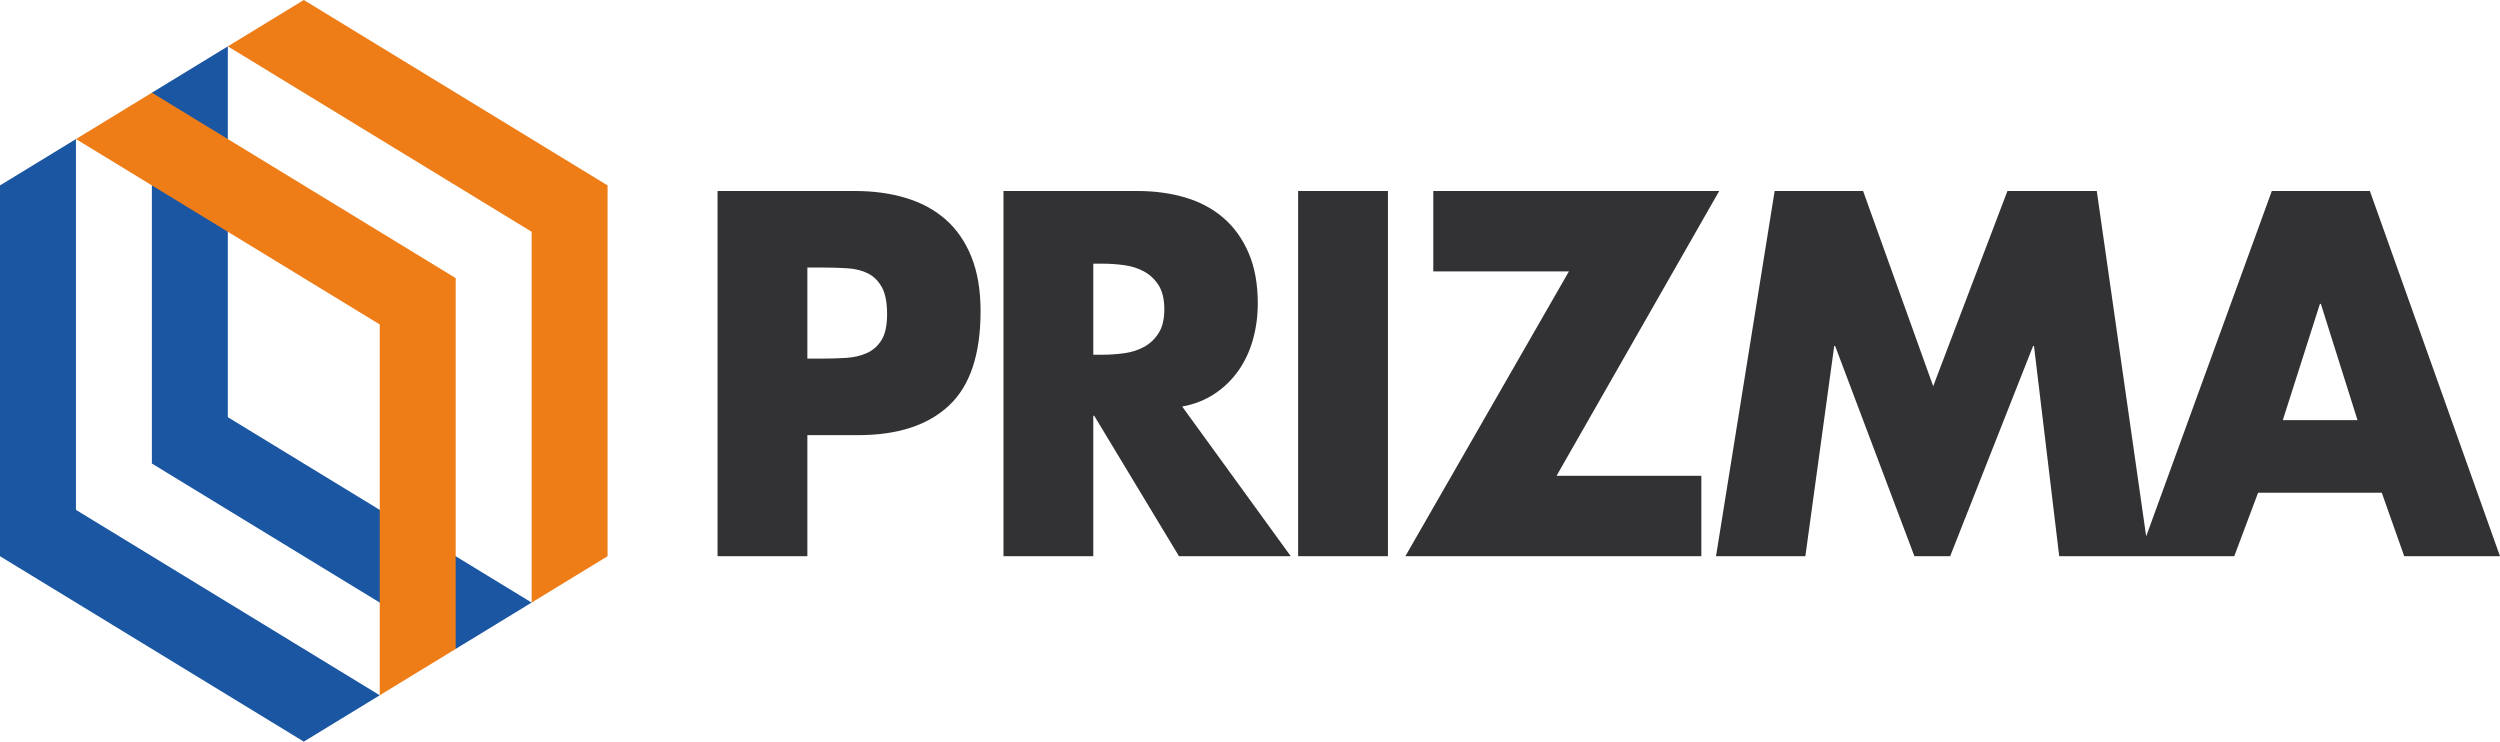
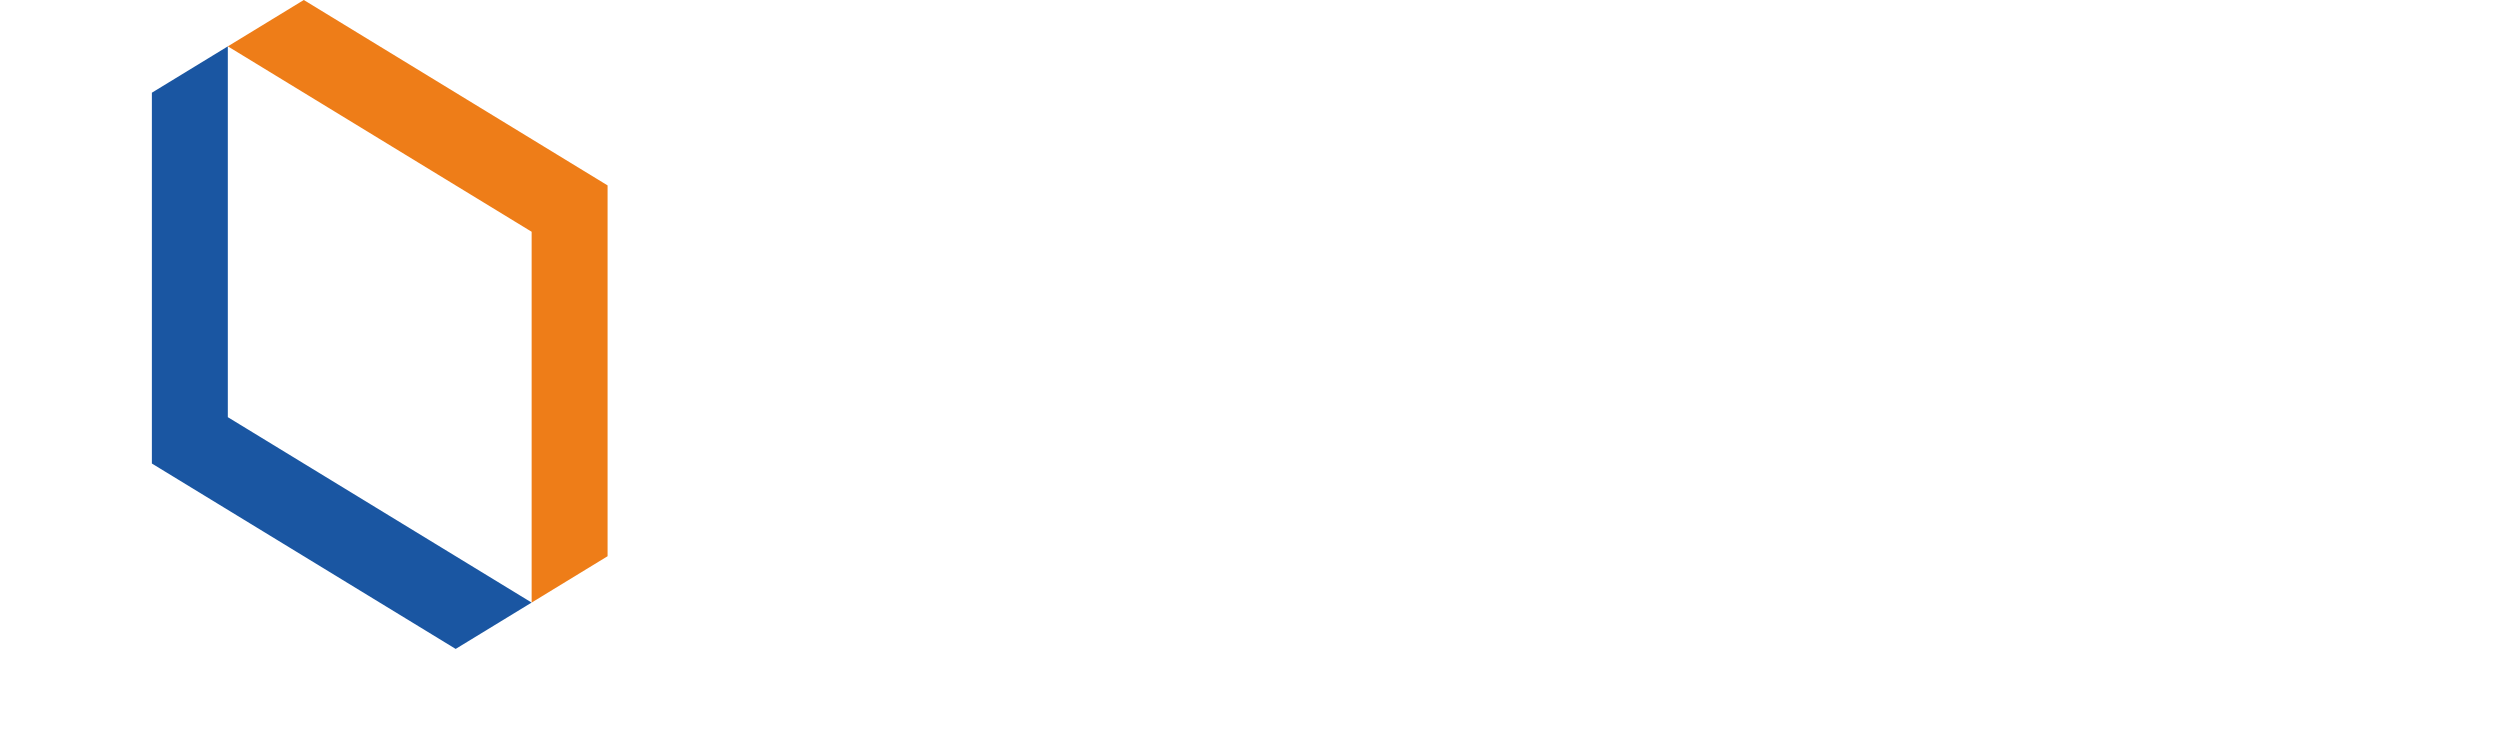
<svg xmlns="http://www.w3.org/2000/svg" width="209" height="62" viewBox="0 0 209 62" fill="none">
  <path fill-rule="evenodd" clip-rule="evenodd" d="M19.046 3.875L12.697 7.75V38.75L12.697 38.75L12.697 38.751L38.094 54.25L44.443 50.375L19.046 34.876L19.046 34.875L19.046 34.875L19.046 3.875Z" fill="#1A56A2" />
-   <path fill-rule="evenodd" clip-rule="evenodd" d="M6.349 11.625L0 15.5V46.5L0 46.5L0 46.5L25.397 62L31.746 58.125L6.349 42.625L6.349 42.625L6.349 42.625L6.349 11.625Z" fill="#1A56A2" />
-   <path fill-rule="evenodd" clip-rule="evenodd" d="M31.746 58.125L38.096 54.25V23.25L38.095 23.25L38.096 23.25L12.698 7.75L6.349 11.625L31.746 27.125L31.746 27.125H31.746L31.746 58.125Z" fill="#EE7D18" />
  <path fill-rule="evenodd" clip-rule="evenodd" d="M44.445 50.375L50.794 46.5V15.5L50.794 15.501L50.794 15.5L25.397 0L19.047 3.875L44.445 19.375H44.445H44.445L44.445 50.375Z" fill="#EE7D18" />
-   <path d="M67.496 29.979H68.76C69.45 29.979 70.114 29.958 70.752 29.918C71.391 29.878 71.965 29.742 72.476 29.513C72.987 29.284 73.395 28.919 73.702 28.42C74.008 27.92 74.161 27.198 74.161 26.253C74.161 25.282 74.014 24.533 73.721 24.006C73.427 23.48 73.038 23.095 72.552 22.852C72.067 22.609 71.493 22.467 70.829 22.427C70.165 22.386 69.475 22.366 68.76 22.366H67.496V29.979ZM59.988 15.968H71.48C73.038 15.968 74.462 16.164 75.751 16.556C77.041 16.947 78.145 17.547 79.064 18.357C79.984 19.167 80.699 20.207 81.21 21.475C81.721 22.744 81.976 24.256 81.976 26.011C81.976 29.628 81.095 32.26 79.332 33.907C77.571 35.553 75.042 36.377 71.748 36.377H67.496V46.5H59.988V15.968ZM91.4 29.655H92.127C92.74 29.655 93.353 29.614 93.966 29.533C94.579 29.452 95.134 29.277 95.632 29.007C96.13 28.737 96.539 28.352 96.858 27.853C97.177 27.353 97.337 26.685 97.337 25.849C97.337 25.012 97.177 24.344 96.858 23.844C96.539 23.345 96.13 22.96 95.632 22.69C95.134 22.42 94.579 22.245 93.966 22.164C93.353 22.082 92.74 22.042 92.127 22.042H91.4V29.655ZM107.909 46.5H98.563L91.476 34.757H91.4V46.5H83.891V15.968H95.115C96.545 15.968 97.873 16.151 99.099 16.515C100.325 16.879 101.385 17.446 102.278 18.216C103.172 18.985 103.874 19.964 104.385 21.151C104.896 22.339 105.151 23.743 105.151 25.363C105.151 26.415 105.017 27.421 104.749 28.379C104.481 29.338 104.079 30.201 103.542 30.971C103.006 31.74 102.342 32.388 101.55 32.914C100.759 33.441 99.852 33.798 98.831 33.987L107.909 46.5ZM116.031 46.5H108.523V15.968H116.031V46.5ZM142.233 39.778V46.5H117.487L131.161 22.69H119.823V15.968H143.726L130.128 39.778H142.233ZM148.361 15.968H155.755L161.615 32.287L167.821 15.968H175.291L179.658 46.5H172.15L170.042 28.926H169.966L163.033 46.5H160.045L153.418 28.926H153.341L150.928 46.5H143.459L148.361 15.968ZM194.023 25.403H193.946L190.843 35.121H197.087L194.023 25.403ZM188.775 41.195L186.783 46.5H178.815L189.924 15.968H198.122L209 46.5H200.994L199.117 41.195H188.775Z" fill="#323234" />
</svg>